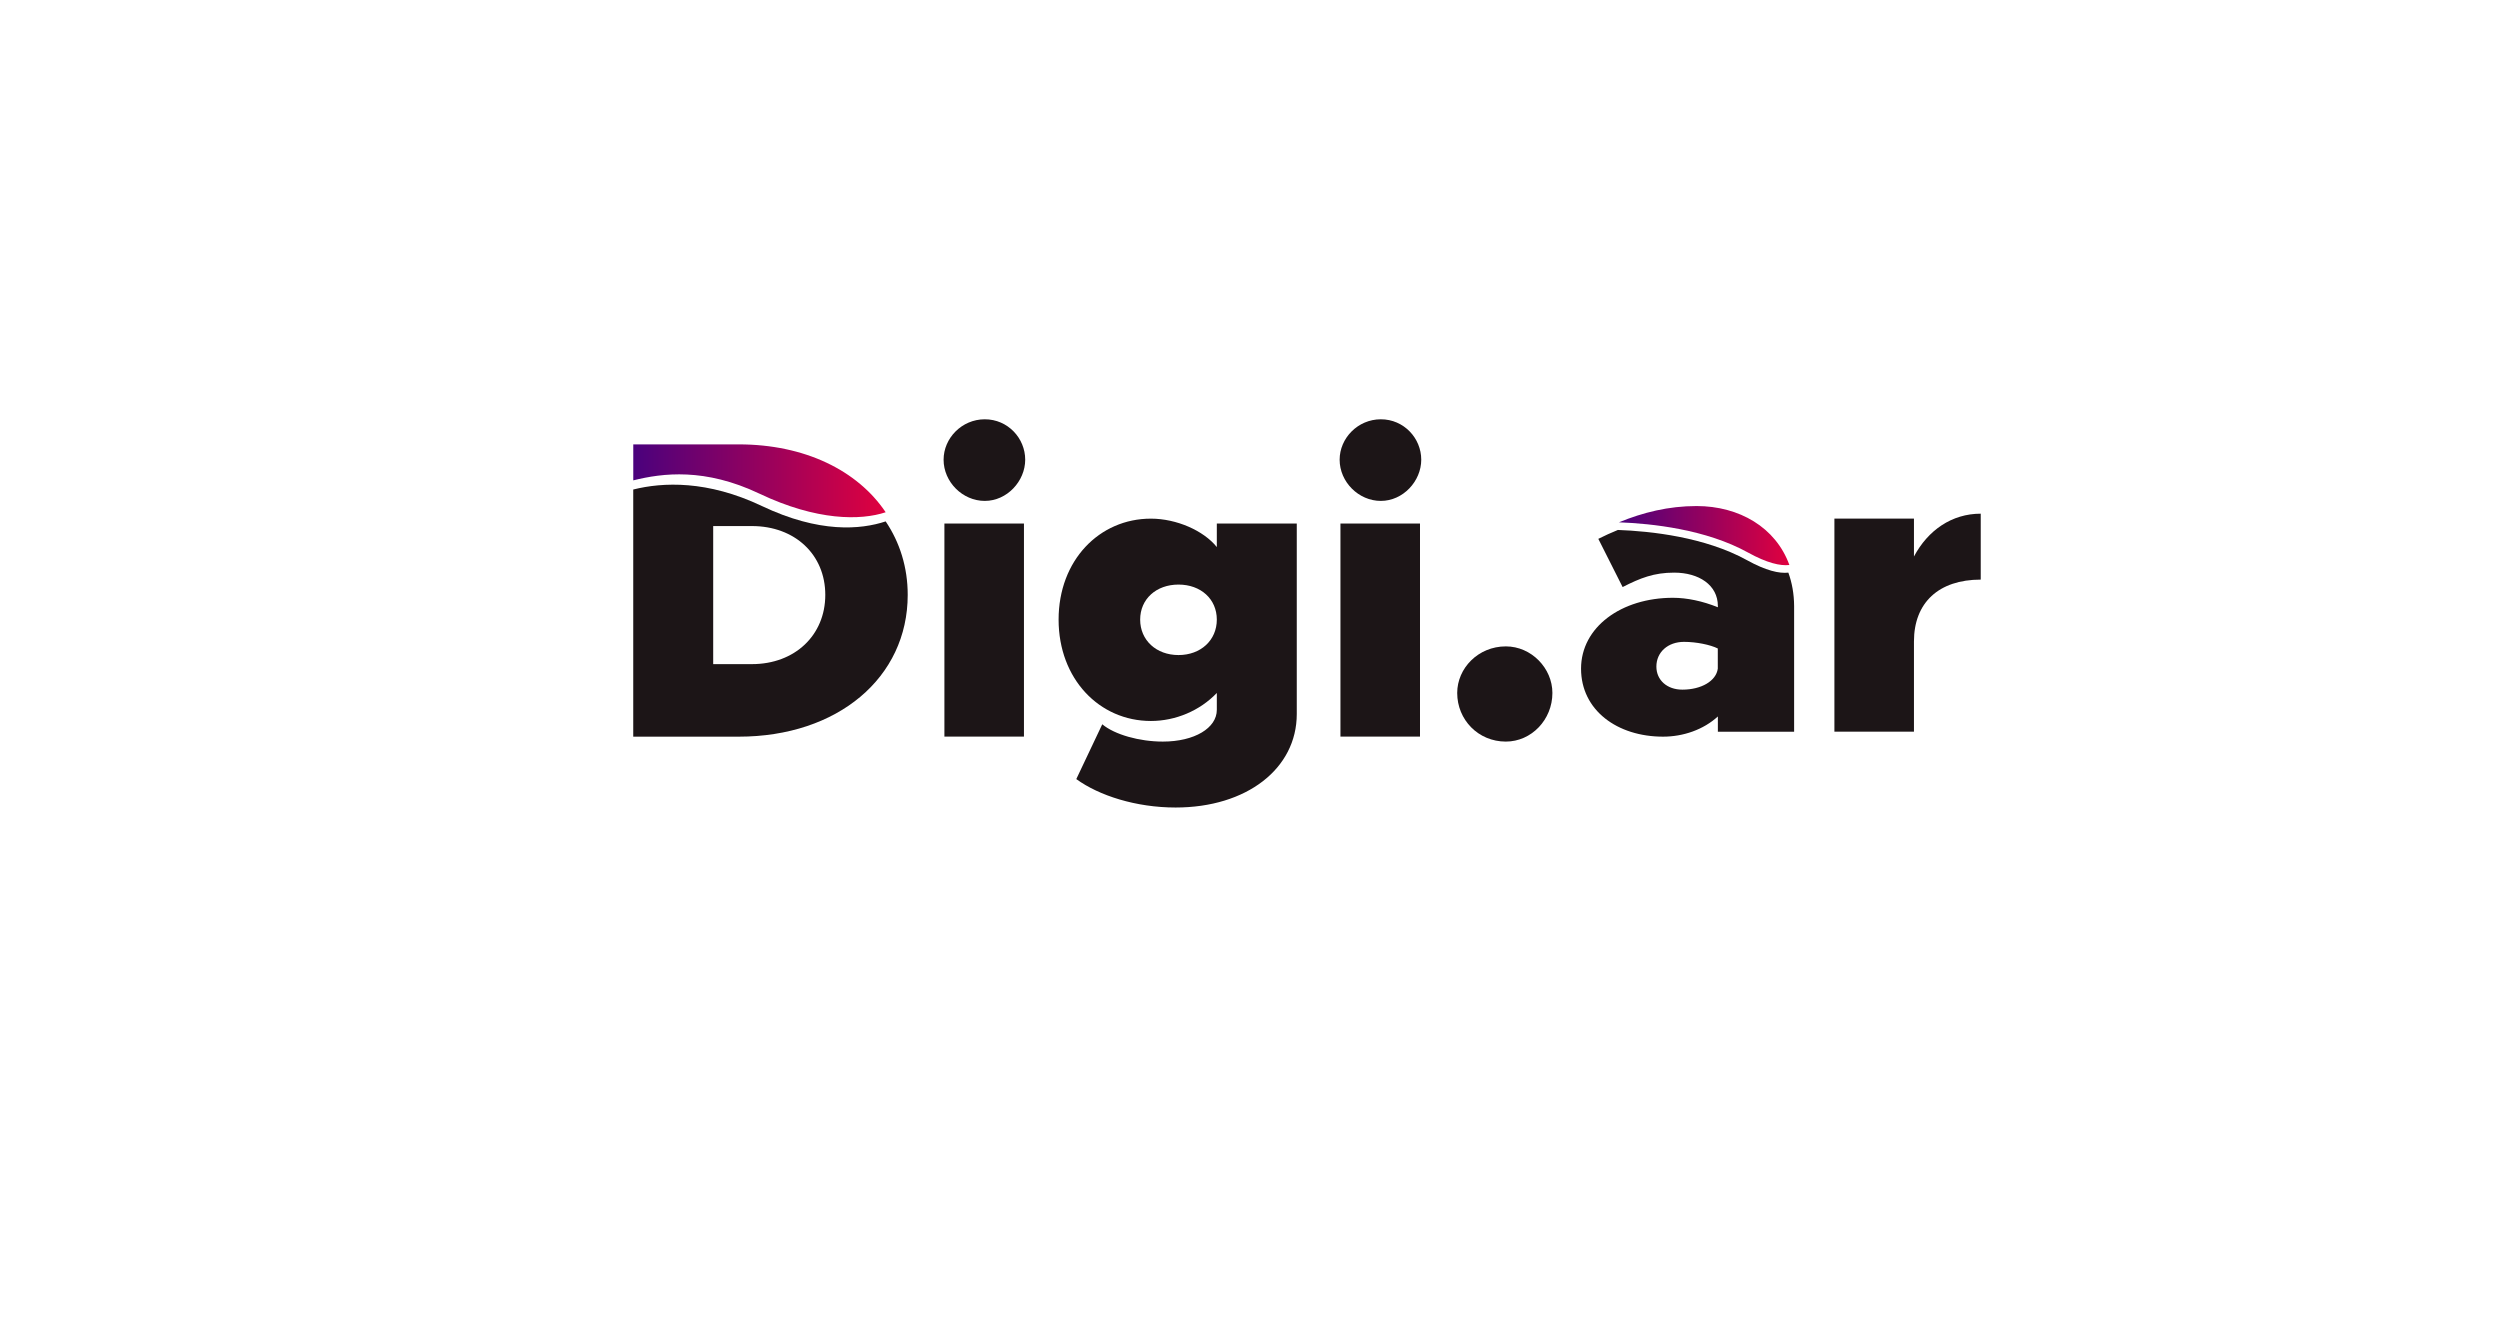
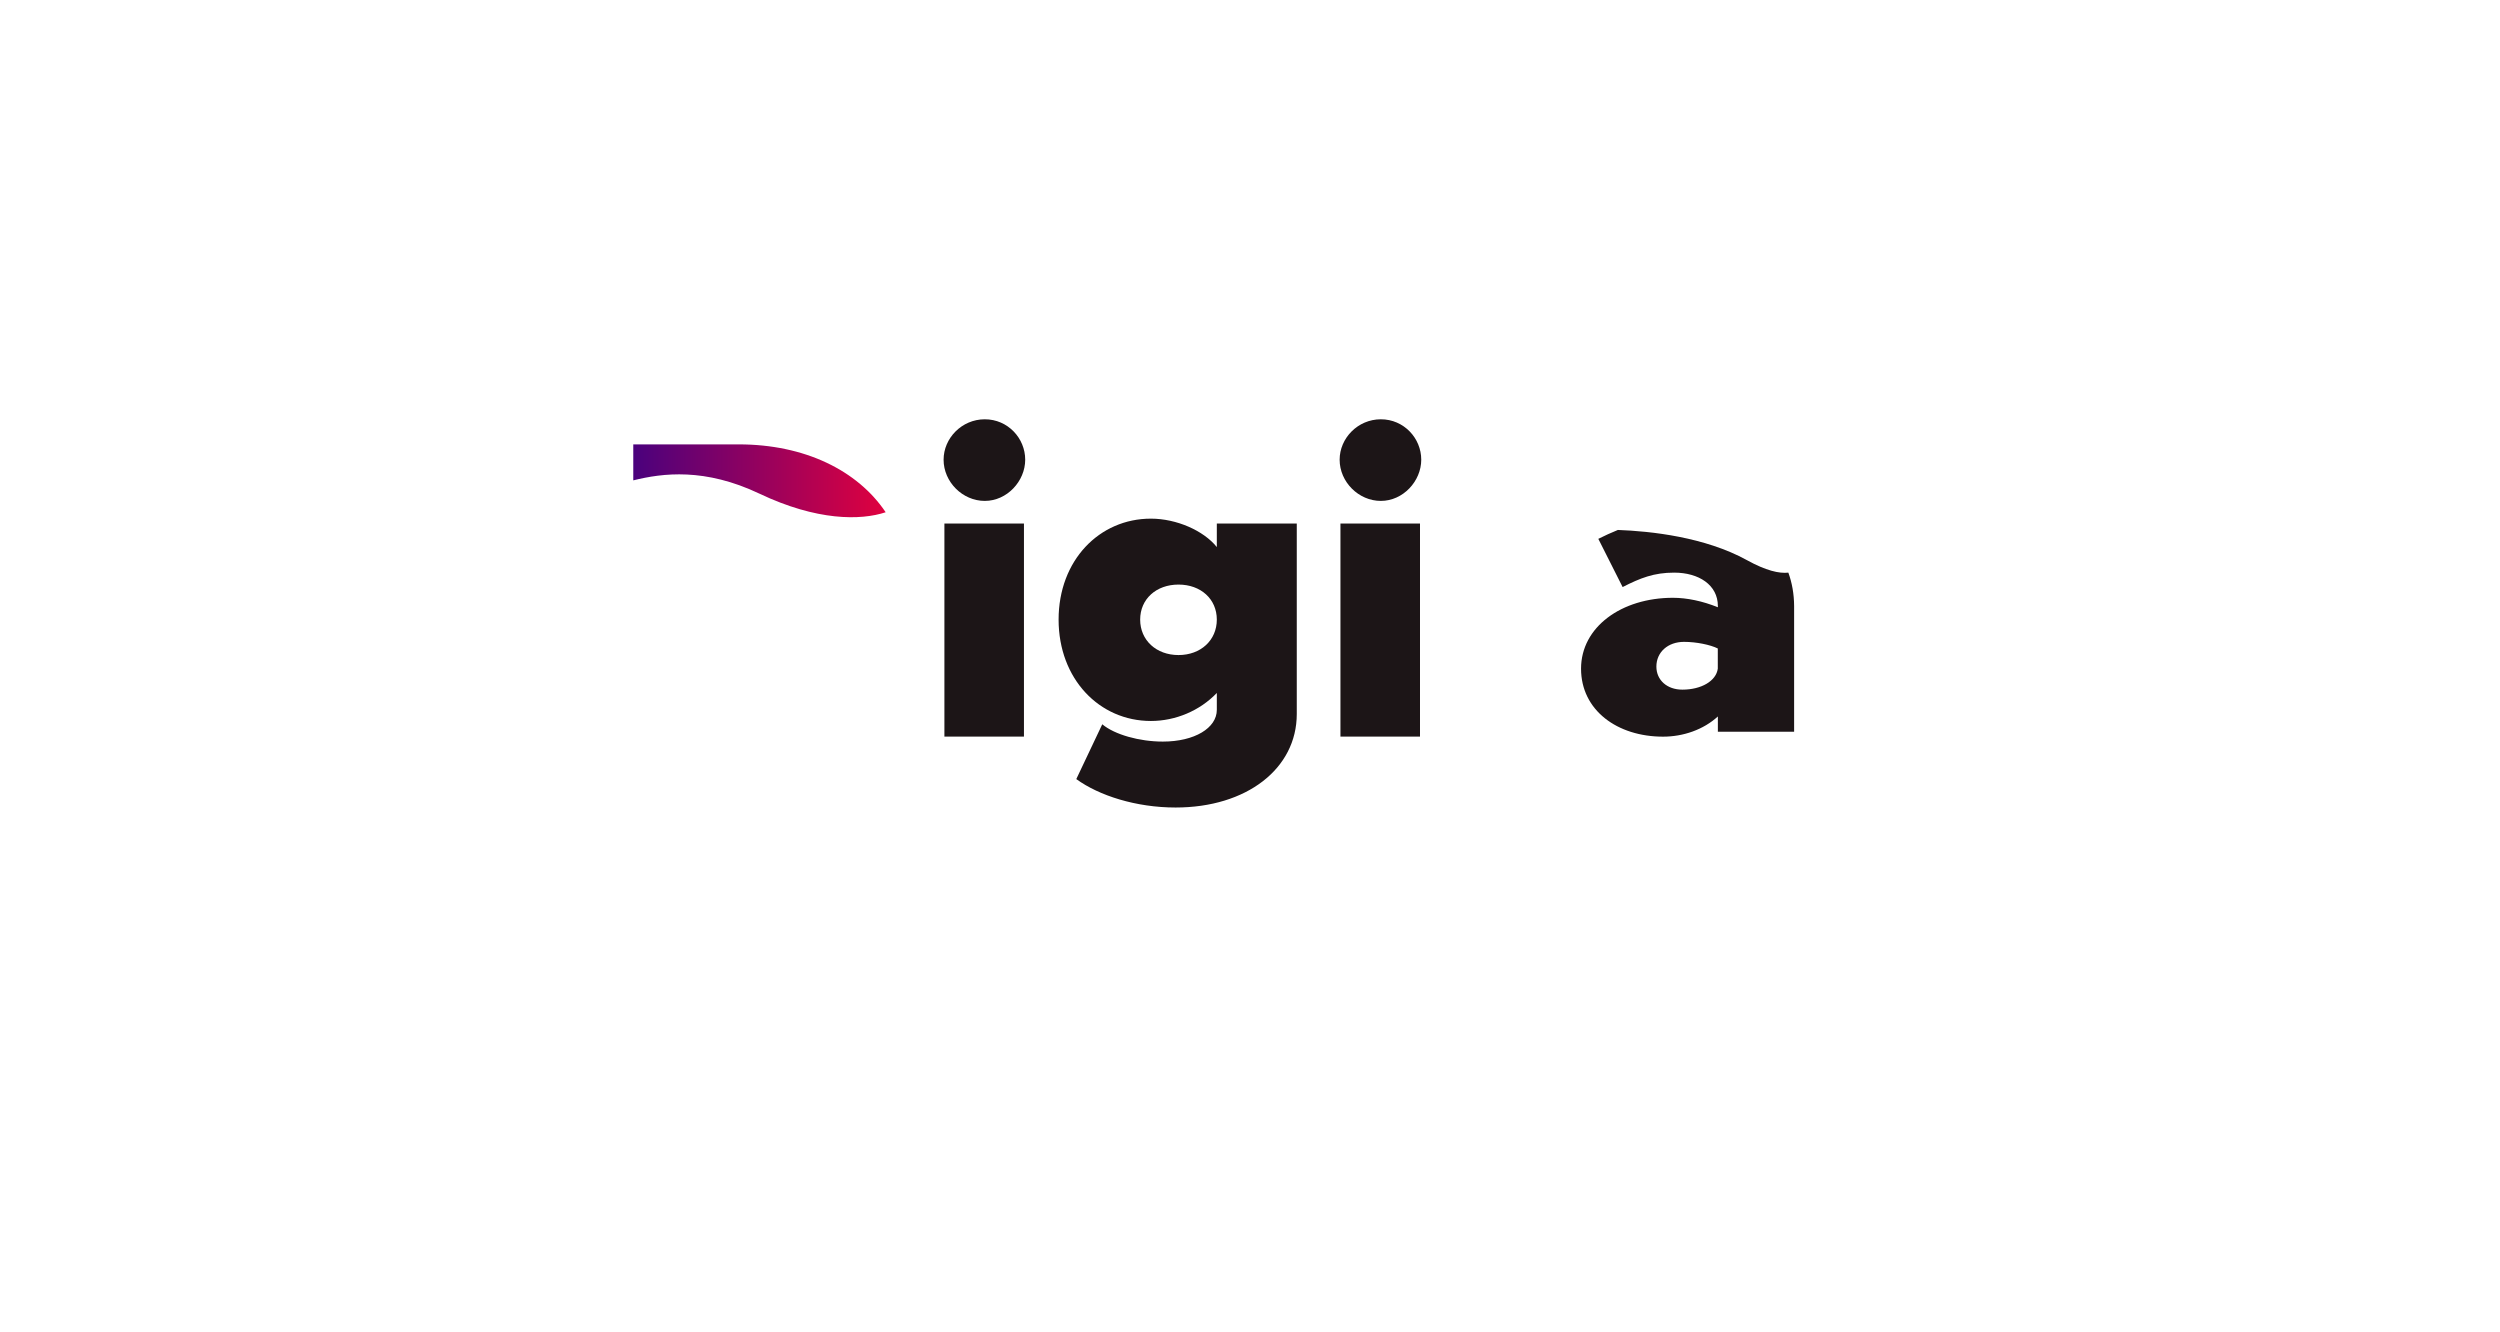
<svg xmlns="http://www.w3.org/2000/svg" id="Calque_1" width="680.67" height="362.71" viewBox="0 0 680.67 362.71">
  <defs>
    <linearGradient id="linear-gradient" x1="440.78" y1="176.57" x2="487.19" y2="176.57" gradientTransform="translate(0 322.4) scale(1 -1)" gradientUnits="userSpaceOnUse">
      <stop offset="0" stop-color="#4a017d" />
      <stop offset="1" stop-color="#e0013f" />
    </linearGradient>
    <linearGradient id="linear-gradient-2" x1="172.42" y1="191.49" x2="241.14" y2="191.49" gradientTransform="translate(0 322.4) scale(1 -1)" gradientUnits="userSpaceOnUse">
      <stop offset="0" stop-color="#4a017d" />
      <stop offset="1" stop-color="#e0013f" />
    </linearGradient>
  </defs>
  <path d="m256.91,125.16c0-5.84,4.94-11,11.22-11s11,5.16,11,11-4.94,11.22-11,11.22-11.22-5.16-11.22-11.22Zm.22,17.39h21.66v58.01h-21.66v-58.01Z" fill="#1c1517" />
  <path d="m353.07,142.55v51.84c0,14.92-13.69,25.47-32.99,25.47-10.77,0-20.87-3.25-27.04-7.74l7.07-14.92c3.37,2.81,10.1,4.71,16.49,4.71,8.64,0,14.7-3.7,14.7-8.64v-4.6c-4.6,4.82-11.22,7.63-17.95,7.63-14.03,0-25.13-11.44-25.13-27.6s11.11-27.49,25.13-27.49c6.96,0,14.36,3.25,17.95,7.74v-6.4h21.77Zm-21.77,26.15c0-5.61-4.37-9.54-10.43-9.54s-10.44,3.93-10.44,9.54,4.38,9.65,10.44,9.65,10.43-4.04,10.43-9.65Z" fill="#1c1517" />
  <path d="m364.74,125.16c0-5.84,4.94-11,11.22-11s11,5.16,11,11-4.94,11.22-11,11.22-11.22-5.16-11.22-11.22Zm.22,17.39h21.66v58.01h-21.66v-58.01Z" fill="#1c1517" />
-   <path d="m396.75,188.67c0-6.73,5.72-12.68,13.24-12.68,6.96,0,12.68,5.95,12.68,12.68,0,7.29-5.72,13.24-12.68,13.24-7.52,0-13.24-5.95-13.24-13.24Z" fill="#1c1517" />
-   <path d="m539.29,139.86v17.95c-11.44,0-18.18,6.28-18.18,16.83v24.57h-21.66v-58.01h21.66v10.32c3.82-7.17,10.32-11.66,18.18-11.66Z" fill="#1c1517" />
  <path d="m486.91,155.91c-2.48.28-6.06-.52-11.28-3.4-11.43-6.3-26.16-7.89-35.13-8.22-1.81.74-3.59,1.54-5.33,2.42l6.62,13.13c4.83-2.47,8.53-3.93,14.03-3.93,6.73,0,11.9,3.37,11.9,9.09v.34c-4.15-1.68-8.42-2.58-12.23-2.58-14.03,0-25.02,7.97-25.02,19.3s9.87,18.51,22.33,18.51c5.5,0,11-1.91,14.92-5.5v4.15h20.76v-34.22c-.02-3.34-.58-6.36-1.57-9.09Zm-19.21,26.14c-.45,3.37-4.49,5.72-9.65,5.72-4.15,0-7.07-2.58-7.07-6.28,0-3.93,3.14-6.73,7.52-6.73,3.36,0,7.18.79,9.2,1.8v5.49Z" fill="#1c1517" />
-   <path d="m461.93,137.78c-7.65,0-14.6,1.74-21.15,4.43,8.97.33,23.71,1.91,35.13,8.22,5.22,2.88,8.8,3.68,11.28,3.4-3.69-10.23-13.66-16.05-25.26-16.05Z" fill="url(#linear-gradient)" />
-   <path d="m241.14,141.96c-6.81,2.25-18.06,3.25-33.69-4.18-14.85-7.06-26.99-6.51-35.04-4.5v67.29h28.72c26.93,0,46.01-16.05,46.01-38.6,0-7.53-2.16-14.3-6-20.01Zm-36.41,38.86h-10.55v-37.59h10.55c11.67,0,19.97,7.74,19.97,18.74,0,10.99-8.3,18.85-19.97,18.85Z" fill="#1c1517" />
  <path d="m201.14,120.99h-28.72v9.8c8.05-2,19.51-3.44,34.36,3.62,15.63,7.43,27.55,7.32,34.36,5.06-7.65-11.39-22.06-18.48-40-18.48Z" fill="url(#linear-gradient-2)" />
</svg>